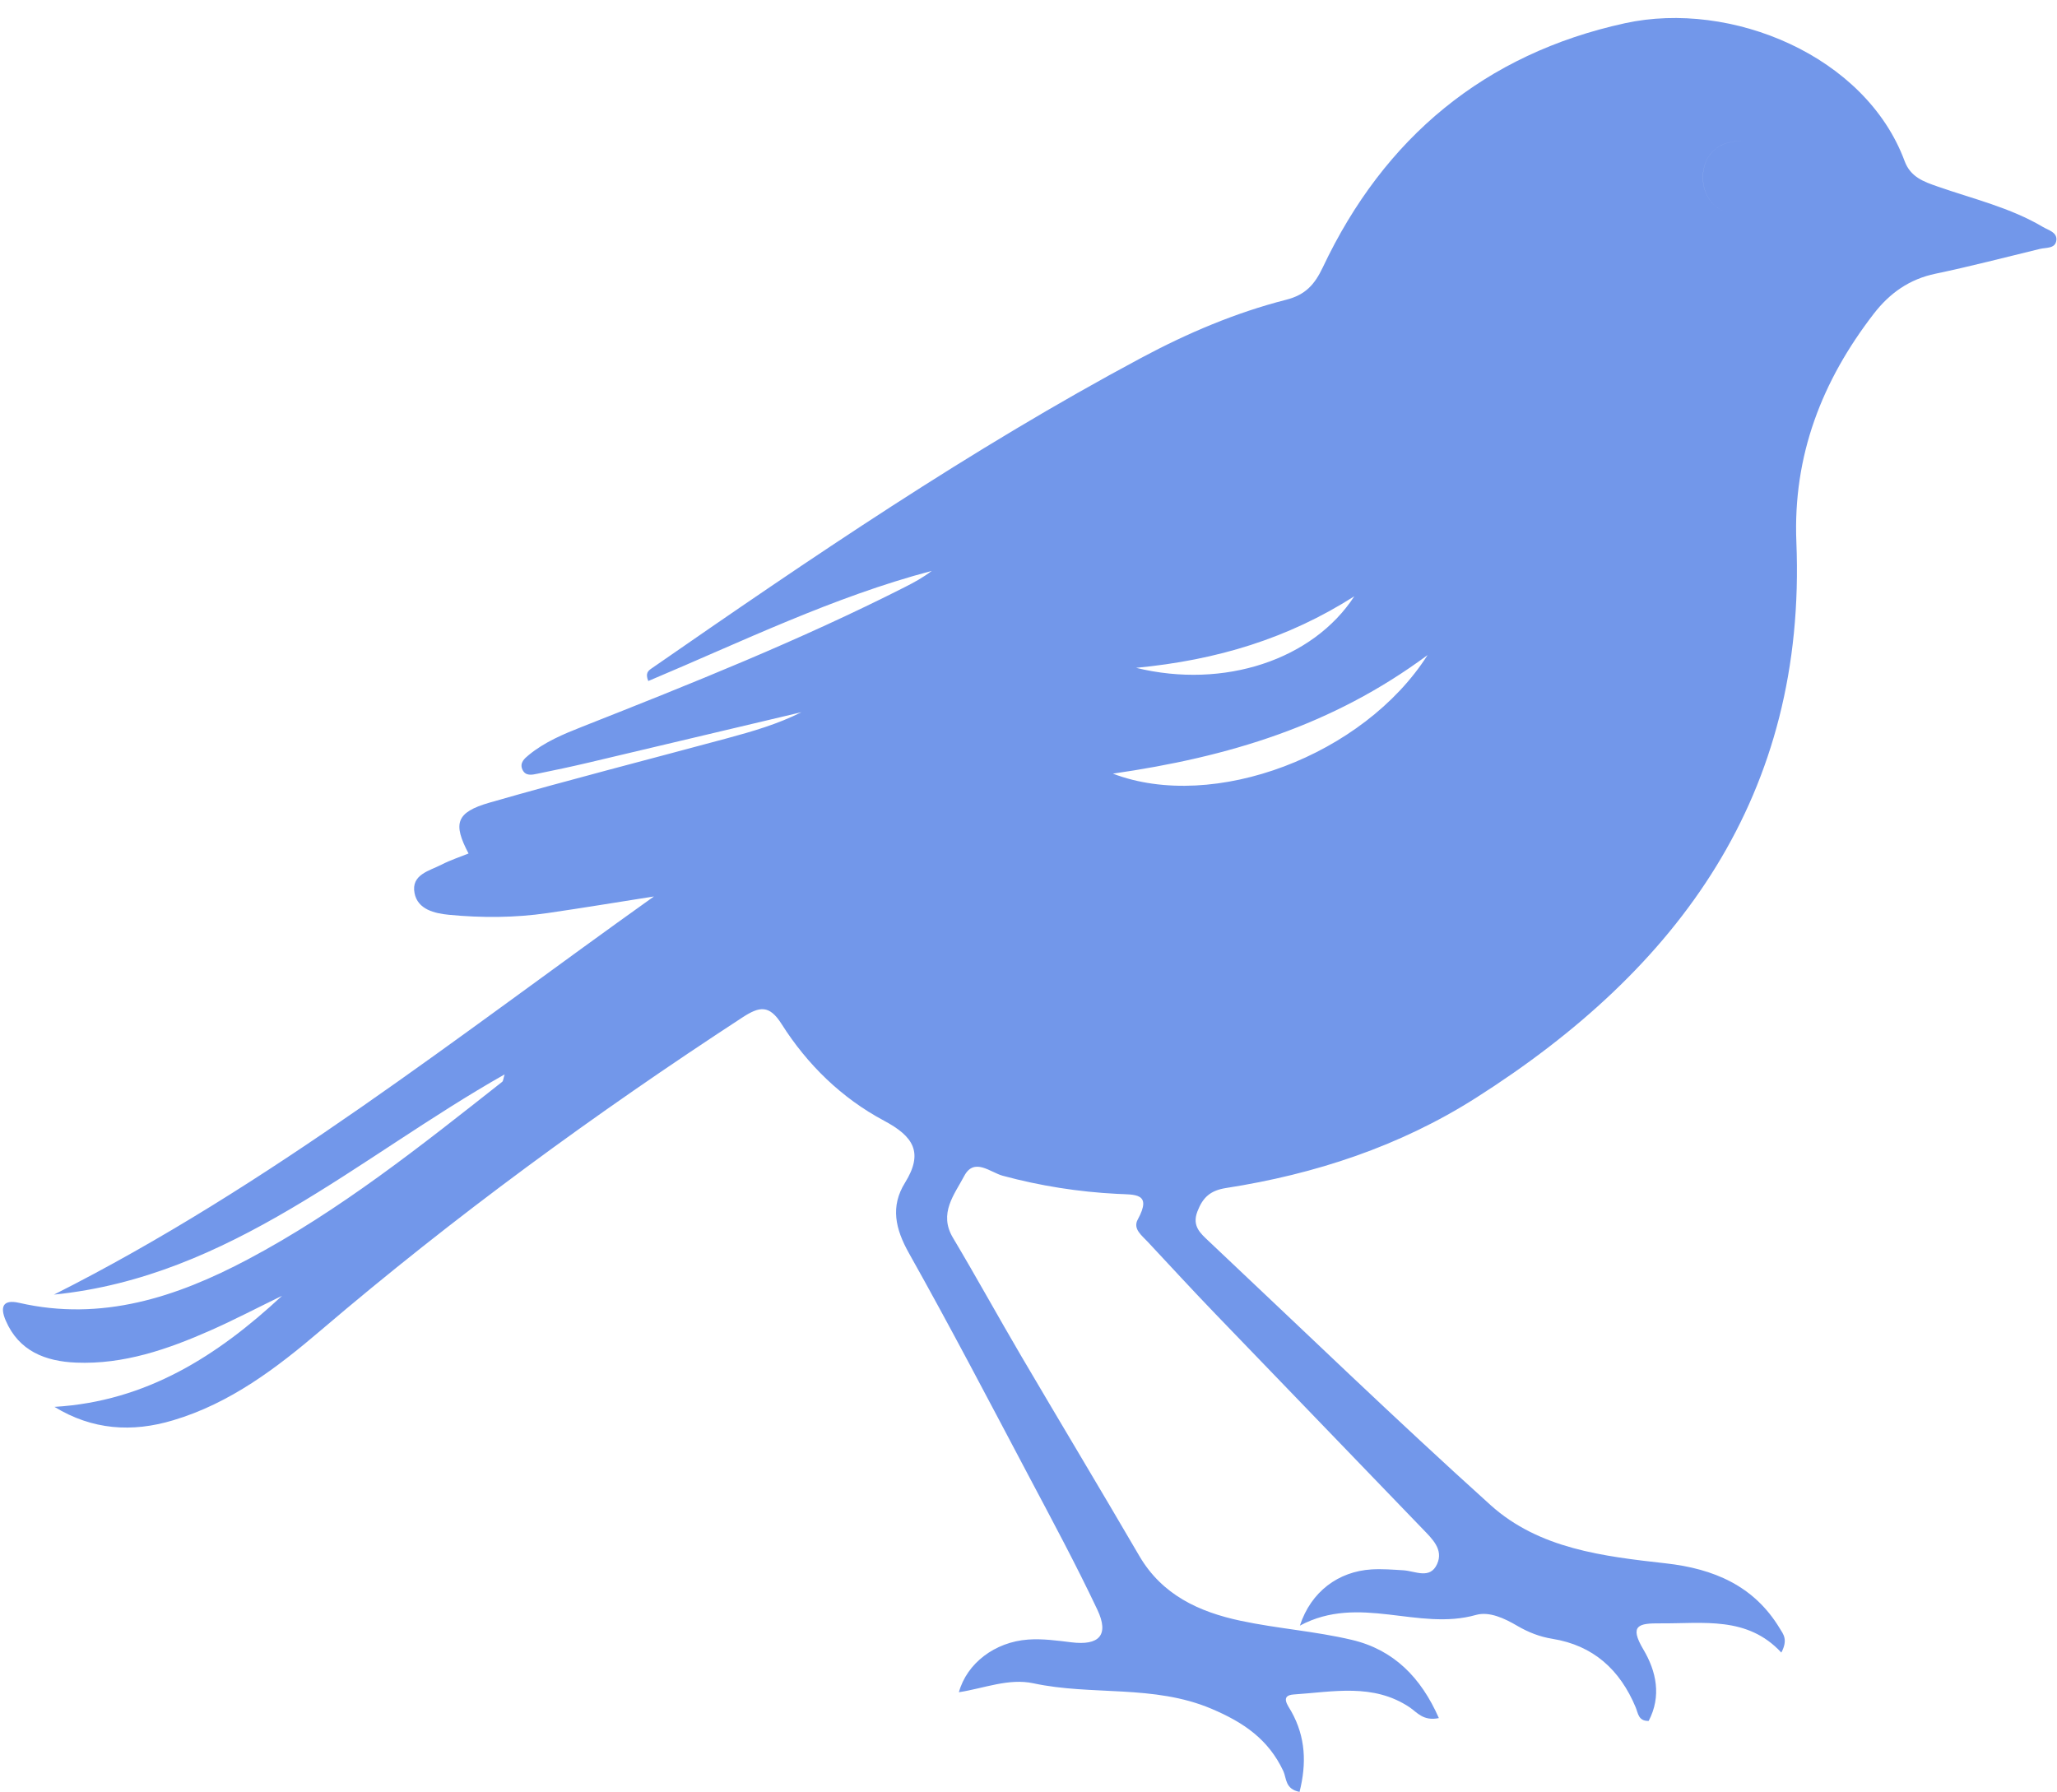
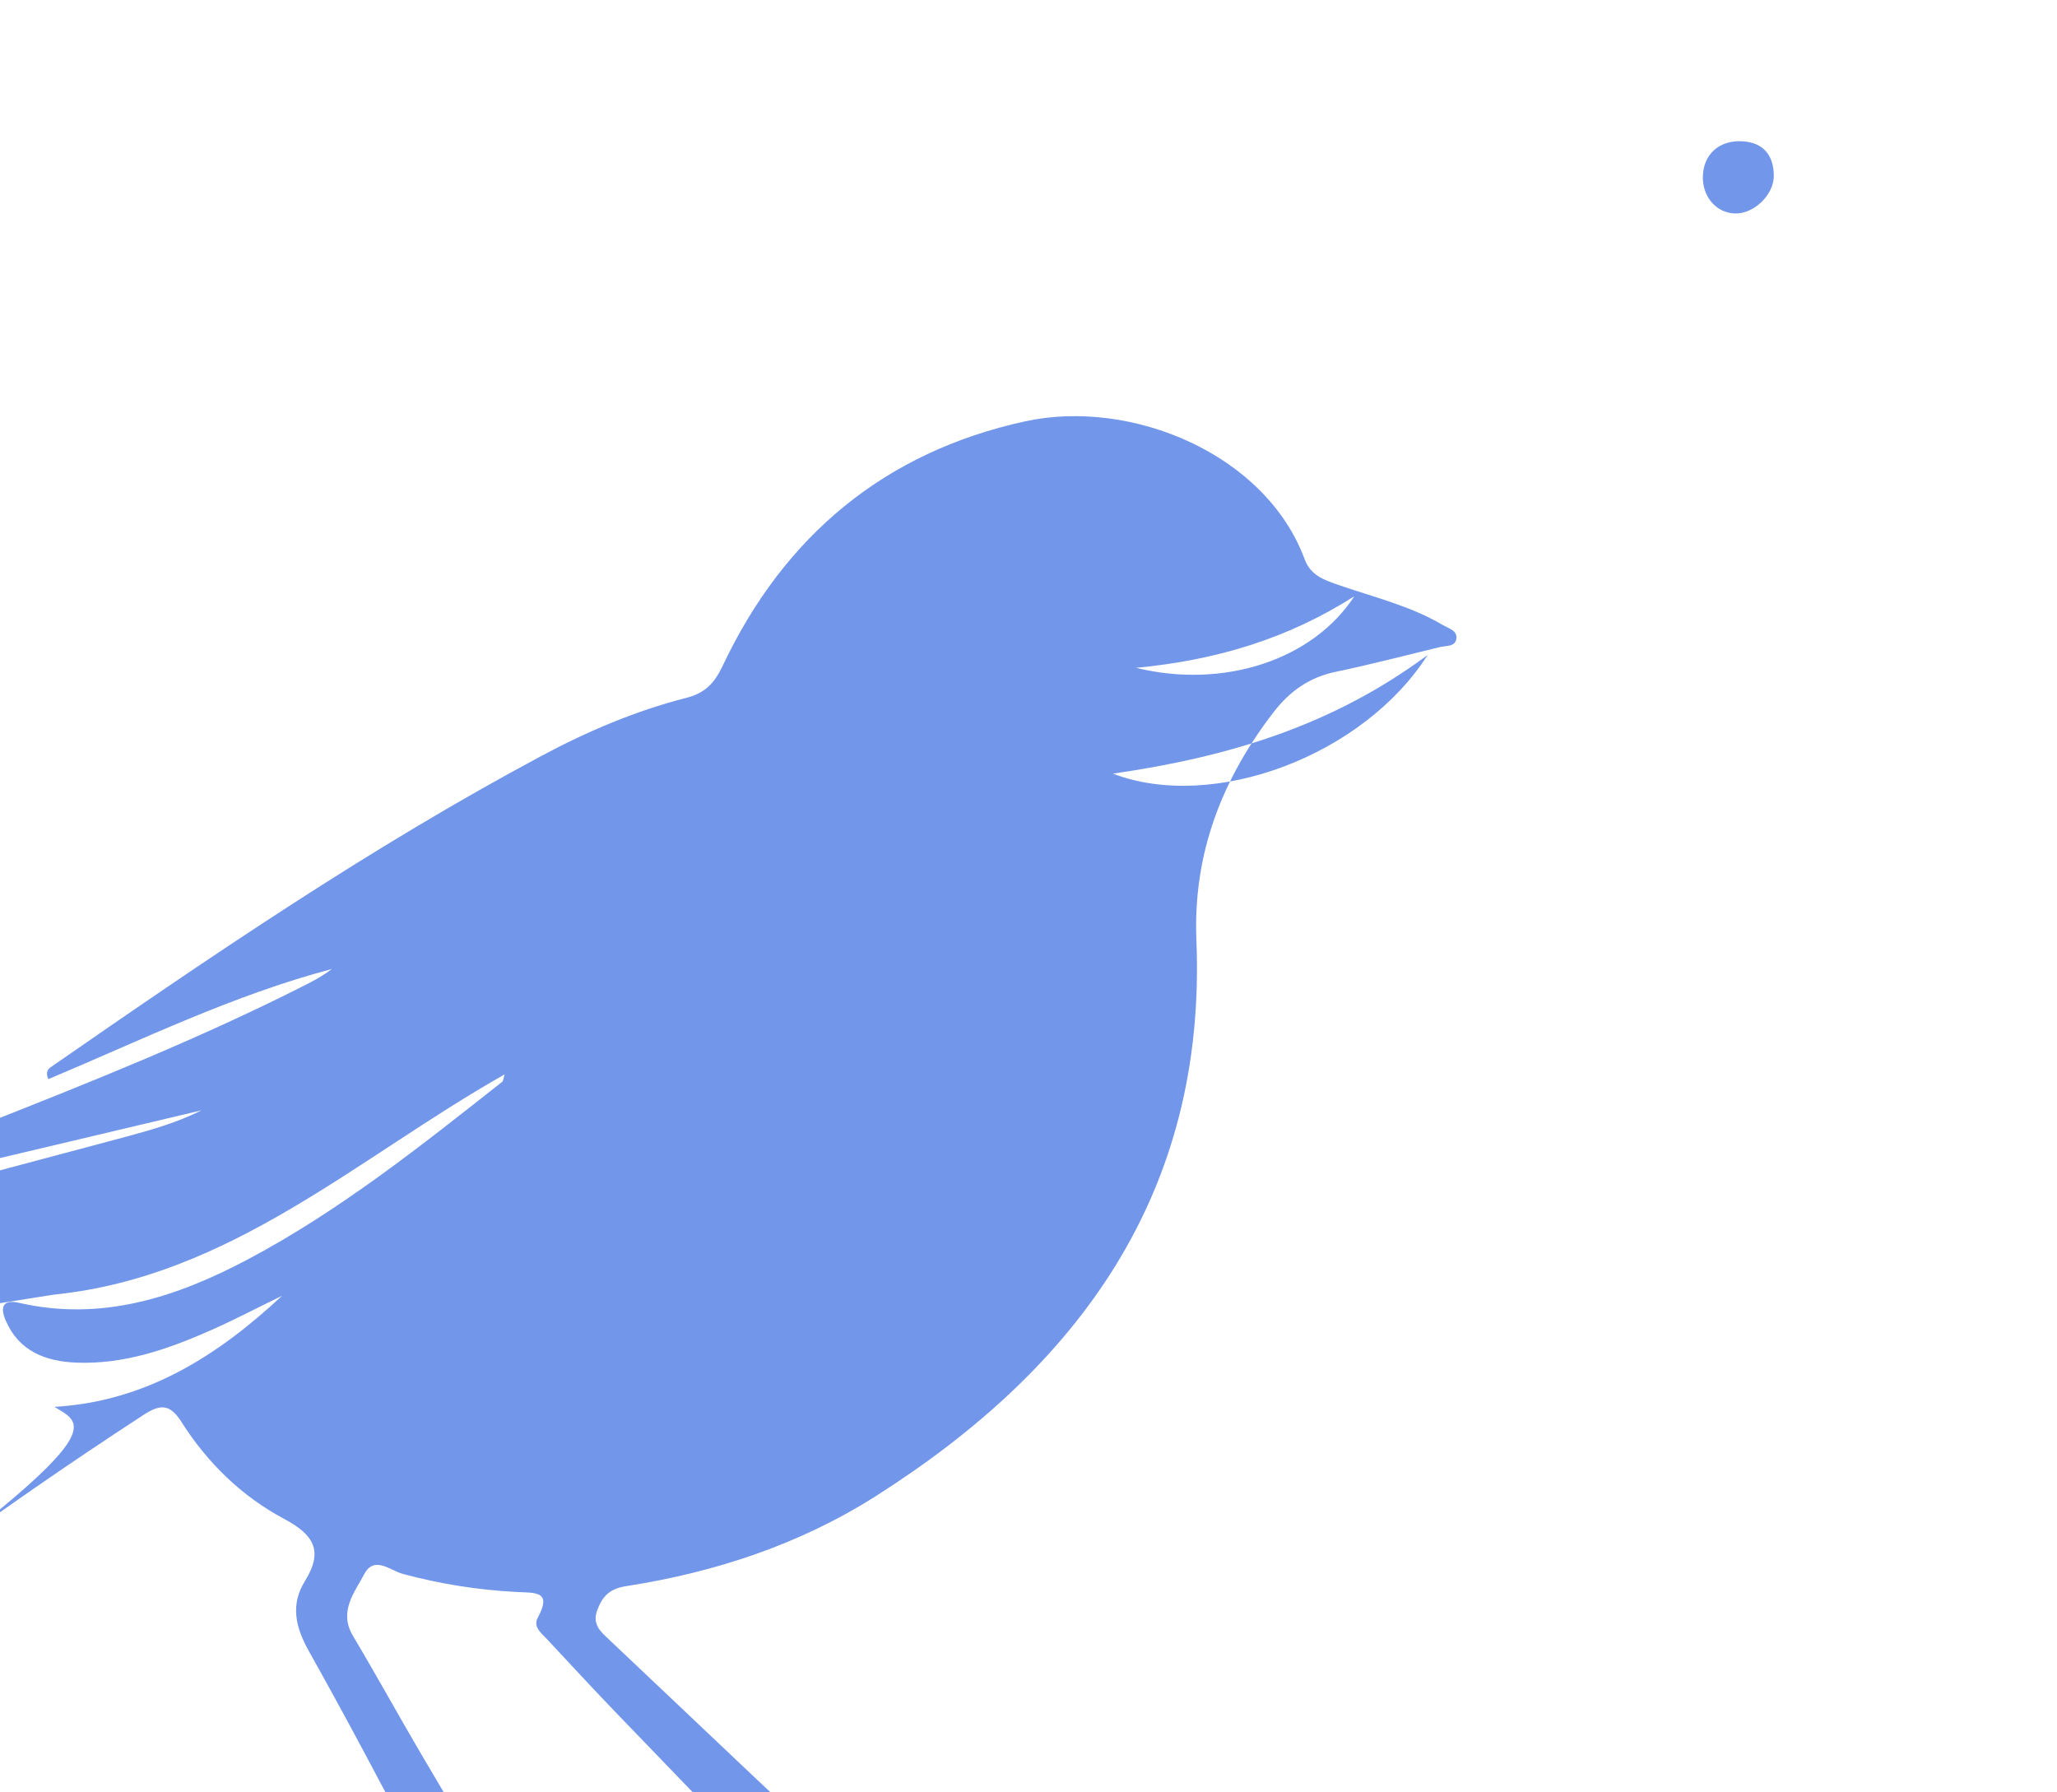
<svg xmlns="http://www.w3.org/2000/svg" fill="#7297ea" height="308.6" preserveAspectRatio="xMidYMid meet" version="1" viewBox="-0.5 -3.1 354.2 308.6" width="354.2" zoomAndPan="magnify">
  <g id="change1_1">
-     <path d="M8.88,239.16c15.82-0.94,28.08-8.79,39.19-19.13c-4.12,2-8.18,4.13-12.36,5.98c-7.36,3.25-14.93,5.87-23.12,5.53 c-5.25-0.22-9.85-1.96-12.12-7.28c-0.94-2.21-0.58-3.68,2.34-3.01c14.22,3.26,27.13-1,39.37-7.49 c15.81-8.38,29.79-19.53,43.79-30.57c0.19-0.15,0.19-0.55,0.42-1.28c-25.3,14.31-47.21,34.85-77.6,37.92 c37.13-18.71,69.54-44.5,103.31-68.56c-6.11,0.96-12.21,1.97-18.32,2.86c-5.63,0.82-11.31,0.84-16.95,0.3 c-2.48-0.24-5.41-0.91-5.95-3.74c-0.62-3.21,2.58-3.83,4.71-4.93c1.46-0.75,3.05-1.27,4.59-1.89c-2.72-5.16-2.18-7.09,3.62-8.76 c13.6-3.91,27.32-7.41,40.98-11.1c4.32-1.17,8.62-2.41,12.72-4.47c-12.22,2.9-24.43,5.8-36.65,8.68c-2.92,0.69-5.85,1.31-8.79,1.91 c-0.96,0.2-2.08,0.46-2.61-0.72c-0.51-1.15,0.36-1.9,1.11-2.51c2.74-2.25,5.99-3.6,9.24-4.88c18.75-7.4,37.47-14.88,55.48-24.01 c1.6-0.81,3.19-1.67,4.65-2.8c-16.98,4.48-32.72,12.2-48.8,18.96c-0.55-1.32-0.01-1.77,0.51-2.13 c27.39-18.99,54.92-37.77,84.36-53.51c7.96-4.26,16.25-7.79,24.99-10.02c3.3-0.84,4.88-2.61,6.29-5.58 c10.56-22.34,27.9-36.76,52.02-42.03c18.31-4,41.44,5.6,48.16,23.74c1.02,2.75,3.27,3.54,5.66,4.37c6.12,2.14,12.5,3.62,18.15,6.97 c0.96,0.57,2.47,0.91,2.32,2.28c-0.16,1.49-1.74,1.24-2.82,1.5c-5.99,1.45-11.95,3.01-17.98,4.27c-4.5,0.94-7.87,3.32-10.63,6.88 c-8.95,11.59-13.94,24.45-13.34,39.32c1.77,43.52-20.18,73.5-55.22,95.75c-13.1,8.32-27.66,13.11-42.96,15.49 c-2.72,0.42-4.02,1.6-4.96,4.05c-0.96,2.52,0.53,3.76,1.97,5.12c16.13,15.19,32.06,30.6,48.51,45.43 c8.38,7.55,19.44,8.83,30.21,10.04c8.18,0.92,15.15,3.83,19.59,11.2c0.57,0.95,1.47,1.89,0.27,4.16 c-5.86-6.33-13.46-4.97-20.84-5.03c-3.69-0.03-5.41,0.3-2.92,4.49c2.24,3.77,3.15,8.04,0.92,12.31c-1.79,0.05-1.82-1.34-2.24-2.34 c-2.7-6.47-7.29-10.66-14.34-11.8c-2.18-0.35-4.14-1.12-6.04-2.23c-2.18-1.28-4.81-2.53-7.12-1.88c-9.97,2.82-20.09-3.64-30.32,1.84 c1.92-5.88,6.66-9.33,12.33-9.68c1.82-0.11,3.66,0.04,5.49,0.15c2.05,0.13,4.58,1.61,5.8-1.06c1.16-2.54-0.88-4.39-2.48-6.06 c-11.89-12.37-23.84-24.7-35.73-37.07c-3.93-4.08-7.76-8.25-11.63-12.39c-1-1.08-2.58-2.21-1.7-3.82c2.52-4.62-0.45-4.26-3.55-4.42 c-6.66-0.34-13.23-1.37-19.7-3.12c-2.14-0.58-4.91-3.21-6.63,0.04c-1.68,3.19-4.45,6.44-1.94,10.64 c4.01,6.73,7.78,13.59,11.74,20.34c6.75,11.49,13.62,22.91,20.34,34.43c3.94,6.75,10.31,9.66,17.44,11.18 c6.33,1.35,12.86,1.8,19.16,3.29c7.19,1.69,11.92,6.47,14.99,13.47c-2.7,0.56-3.76-1-5.04-1.86c-6.28-4.19-13.19-2.65-19.92-2.21 c-2.46,0.16-1.01,1.92-0.45,2.92c2.48,4.44,2.65,8.98,1.42,13.86c-2.51-0.49-2.23-2.37-2.79-3.58c-2.56-5.45-6.8-8.37-12.39-10.74 c-9.97-4.21-20.55-2.21-30.65-4.38c-4.26-0.91-8.46,0.86-12.83,1.54c1.37-4.97,6.18-8.66,11.92-9.07c2.46-0.18,4.98,0.17,7.44,0.47 c4.8,0.6,6.55-1.24,4.49-5.6c-3.7-7.83-7.81-15.46-11.86-23.11c-6.78-12.81-13.49-25.66-20.59-38.3c-2.35-4.19-3.22-8.03-0.68-12.12 c3.23-5.2,1.48-7.98-3.61-10.69c-7.28-3.88-13.21-9.65-17.64-16.65c-2.12-3.35-3.81-3.04-6.74-1.13 c-25.29,16.5-49.61,34.27-72.6,53.88c-7.62,6.5-15.61,12.57-25.43,15.49C22.24,243.6,15.38,243.14,8.88,239.16z M191.13,130.12 c17.36,6.63,43.18-3.13,54.19-20.42C228.88,121.88,211.08,127.24,191.13,130.12z M292.72,27.26c-0.09,3.52,2.29,6.29,5.5,6.4 c3.28,0.11,6.75-3.22,6.72-6.52c-0.04-3.48-1.75-5.65-5.29-5.9C295.58,20.94,292.82,23.45,292.72,27.26z M195.13,111.9 c15.16,3.71,30.46-1.4,37.57-12.32C221.31,106.84,209.08,110.57,195.13,111.9z M298.22,33.66c3.28,0.11,6.75-3.22,6.72-6.52 c-0.04-3.48-1.75-5.65-5.29-5.9c-4.07-0.29-6.83,2.21-6.92,6.03C292.64,30.78,295.01,33.55,298.22,33.66z" />
+     <path d="M8.88,239.16c15.82-0.94,28.08-8.79,39.19-19.13c-4.12,2-8.18,4.13-12.36,5.98c-7.36,3.25-14.93,5.87-23.12,5.53 c-5.25-0.22-9.85-1.96-12.12-7.28c-0.94-2.21-0.58-3.68,2.34-3.01c14.22,3.26,27.13-1,39.37-7.49 c15.81-8.38,29.79-19.53,43.79-30.57c0.19-0.15,0.19-0.55,0.42-1.28c-25.3,14.31-47.21,34.85-77.6,37.92 c-6.11,0.96-12.21,1.97-18.32,2.86c-5.63,0.82-11.31,0.84-16.95,0.3 c-2.48-0.24-5.41-0.91-5.95-3.74c-0.62-3.21,2.58-3.83,4.71-4.93c1.46-0.75,3.05-1.27,4.59-1.89c-2.72-5.16-2.18-7.09,3.62-8.76 c13.6-3.91,27.32-7.41,40.98-11.1c4.32-1.17,8.62-2.41,12.72-4.47c-12.22,2.9-24.43,5.8-36.65,8.68c-2.92,0.69-5.85,1.31-8.79,1.91 c-0.96,0.2-2.08,0.46-2.61-0.72c-0.51-1.15,0.36-1.9,1.11-2.51c2.74-2.25,5.99-3.6,9.24-4.88c18.75-7.4,37.47-14.88,55.48-24.01 c1.6-0.81,3.19-1.67,4.65-2.8c-16.98,4.48-32.72,12.2-48.8,18.96c-0.55-1.32-0.01-1.77,0.51-2.13 c27.39-18.99,54.92-37.77,84.36-53.51c7.96-4.26,16.25-7.79,24.99-10.02c3.3-0.84,4.88-2.61,6.29-5.58 c10.56-22.34,27.9-36.76,52.02-42.03c18.31-4,41.44,5.6,48.16,23.74c1.02,2.75,3.27,3.54,5.66,4.37c6.12,2.14,12.5,3.62,18.15,6.97 c0.96,0.57,2.47,0.91,2.32,2.28c-0.16,1.49-1.74,1.24-2.82,1.5c-5.99,1.45-11.95,3.01-17.98,4.27c-4.5,0.94-7.87,3.32-10.63,6.88 c-8.95,11.59-13.94,24.45-13.34,39.32c1.77,43.52-20.18,73.5-55.22,95.75c-13.1,8.32-27.66,13.11-42.96,15.49 c-2.72,0.42-4.02,1.6-4.96,4.05c-0.96,2.52,0.53,3.76,1.97,5.12c16.13,15.19,32.06,30.6,48.51,45.43 c8.38,7.55,19.44,8.83,30.21,10.04c8.18,0.92,15.15,3.83,19.59,11.2c0.57,0.95,1.47,1.89,0.27,4.16 c-5.86-6.33-13.46-4.97-20.84-5.03c-3.69-0.03-5.41,0.3-2.92,4.49c2.24,3.77,3.15,8.04,0.92,12.31c-1.79,0.05-1.82-1.34-2.24-2.34 c-2.7-6.47-7.29-10.66-14.34-11.8c-2.18-0.35-4.14-1.12-6.04-2.23c-2.18-1.28-4.81-2.53-7.12-1.88c-9.97,2.82-20.09-3.64-30.32,1.84 c1.92-5.88,6.66-9.33,12.33-9.68c1.82-0.11,3.66,0.04,5.49,0.15c2.05,0.13,4.58,1.61,5.8-1.06c1.16-2.54-0.88-4.39-2.48-6.06 c-11.89-12.37-23.84-24.7-35.73-37.07c-3.93-4.08-7.76-8.25-11.63-12.39c-1-1.08-2.58-2.21-1.7-3.82c2.52-4.62-0.45-4.26-3.55-4.42 c-6.66-0.34-13.23-1.37-19.7-3.12c-2.14-0.58-4.91-3.21-6.63,0.04c-1.68,3.19-4.45,6.44-1.94,10.64 c4.01,6.73,7.78,13.59,11.74,20.34c6.75,11.49,13.62,22.91,20.34,34.43c3.94,6.75,10.31,9.66,17.44,11.18 c6.33,1.35,12.86,1.8,19.16,3.29c7.19,1.69,11.92,6.47,14.99,13.47c-2.7,0.56-3.76-1-5.04-1.86c-6.28-4.19-13.19-2.65-19.92-2.21 c-2.46,0.16-1.01,1.92-0.45,2.92c2.48,4.44,2.65,8.98,1.42,13.86c-2.51-0.49-2.23-2.37-2.79-3.58c-2.56-5.45-6.8-8.37-12.39-10.74 c-9.97-4.21-20.55-2.21-30.65-4.38c-4.26-0.91-8.46,0.86-12.83,1.54c1.37-4.97,6.18-8.66,11.92-9.07c2.46-0.18,4.98,0.17,7.44,0.47 c4.8,0.6,6.55-1.24,4.49-5.6c-3.7-7.83-7.81-15.46-11.86-23.11c-6.78-12.81-13.49-25.66-20.59-38.3c-2.35-4.19-3.22-8.03-0.68-12.12 c3.23-5.2,1.48-7.98-3.61-10.69c-7.28-3.88-13.21-9.65-17.64-16.65c-2.12-3.35-3.81-3.04-6.74-1.13 c-25.29,16.5-49.61,34.27-72.6,53.88c-7.62,6.5-15.61,12.57-25.43,15.49C22.24,243.6,15.38,243.14,8.88,239.16z M191.13,130.12 c17.36,6.63,43.18-3.13,54.19-20.42C228.88,121.88,211.08,127.24,191.13,130.12z M292.72,27.26c-0.09,3.52,2.29,6.29,5.5,6.4 c3.28,0.11,6.75-3.22,6.72-6.52c-0.04-3.48-1.75-5.65-5.29-5.9C295.58,20.94,292.82,23.45,292.72,27.26z M195.13,111.9 c15.16,3.71,30.46-1.4,37.57-12.32C221.31,106.84,209.08,110.57,195.13,111.9z M298.22,33.66c3.28,0.11,6.75-3.22,6.72-6.52 c-0.04-3.48-1.75-5.65-5.29-5.9c-4.07-0.29-6.83,2.21-6.92,6.03C292.64,30.78,295.01,33.55,298.22,33.66z" />
  </g>
</svg>